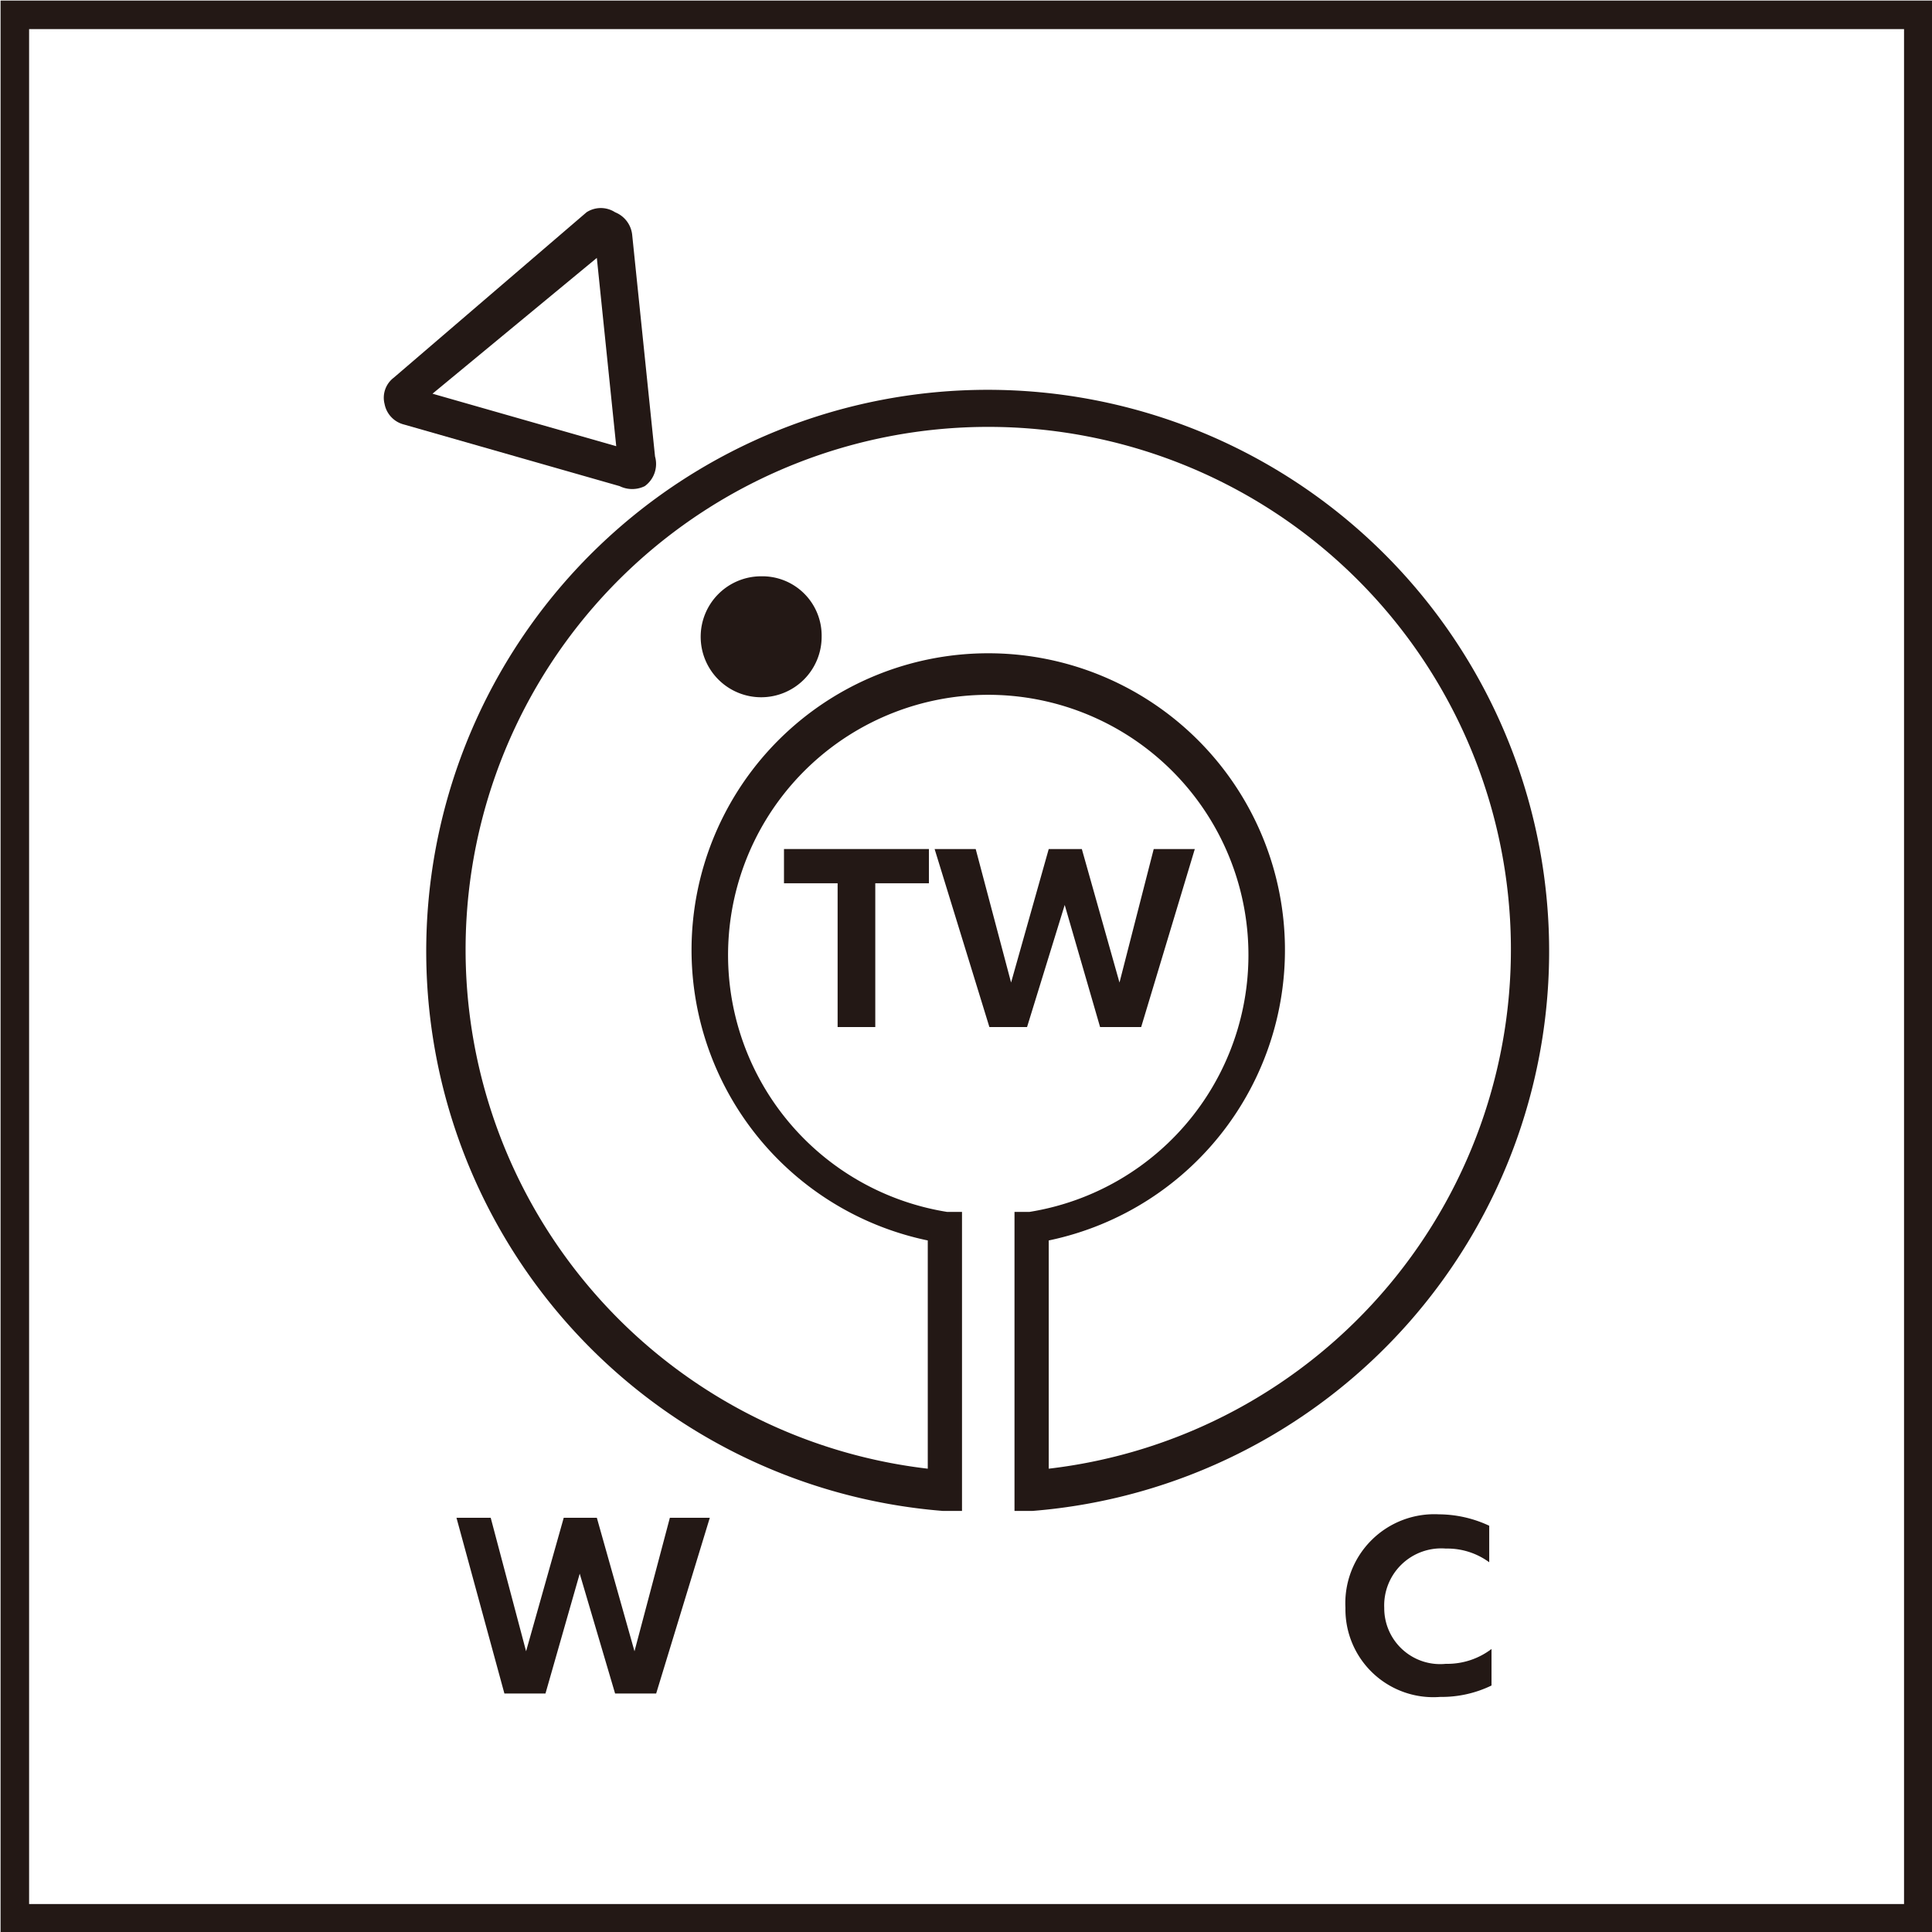
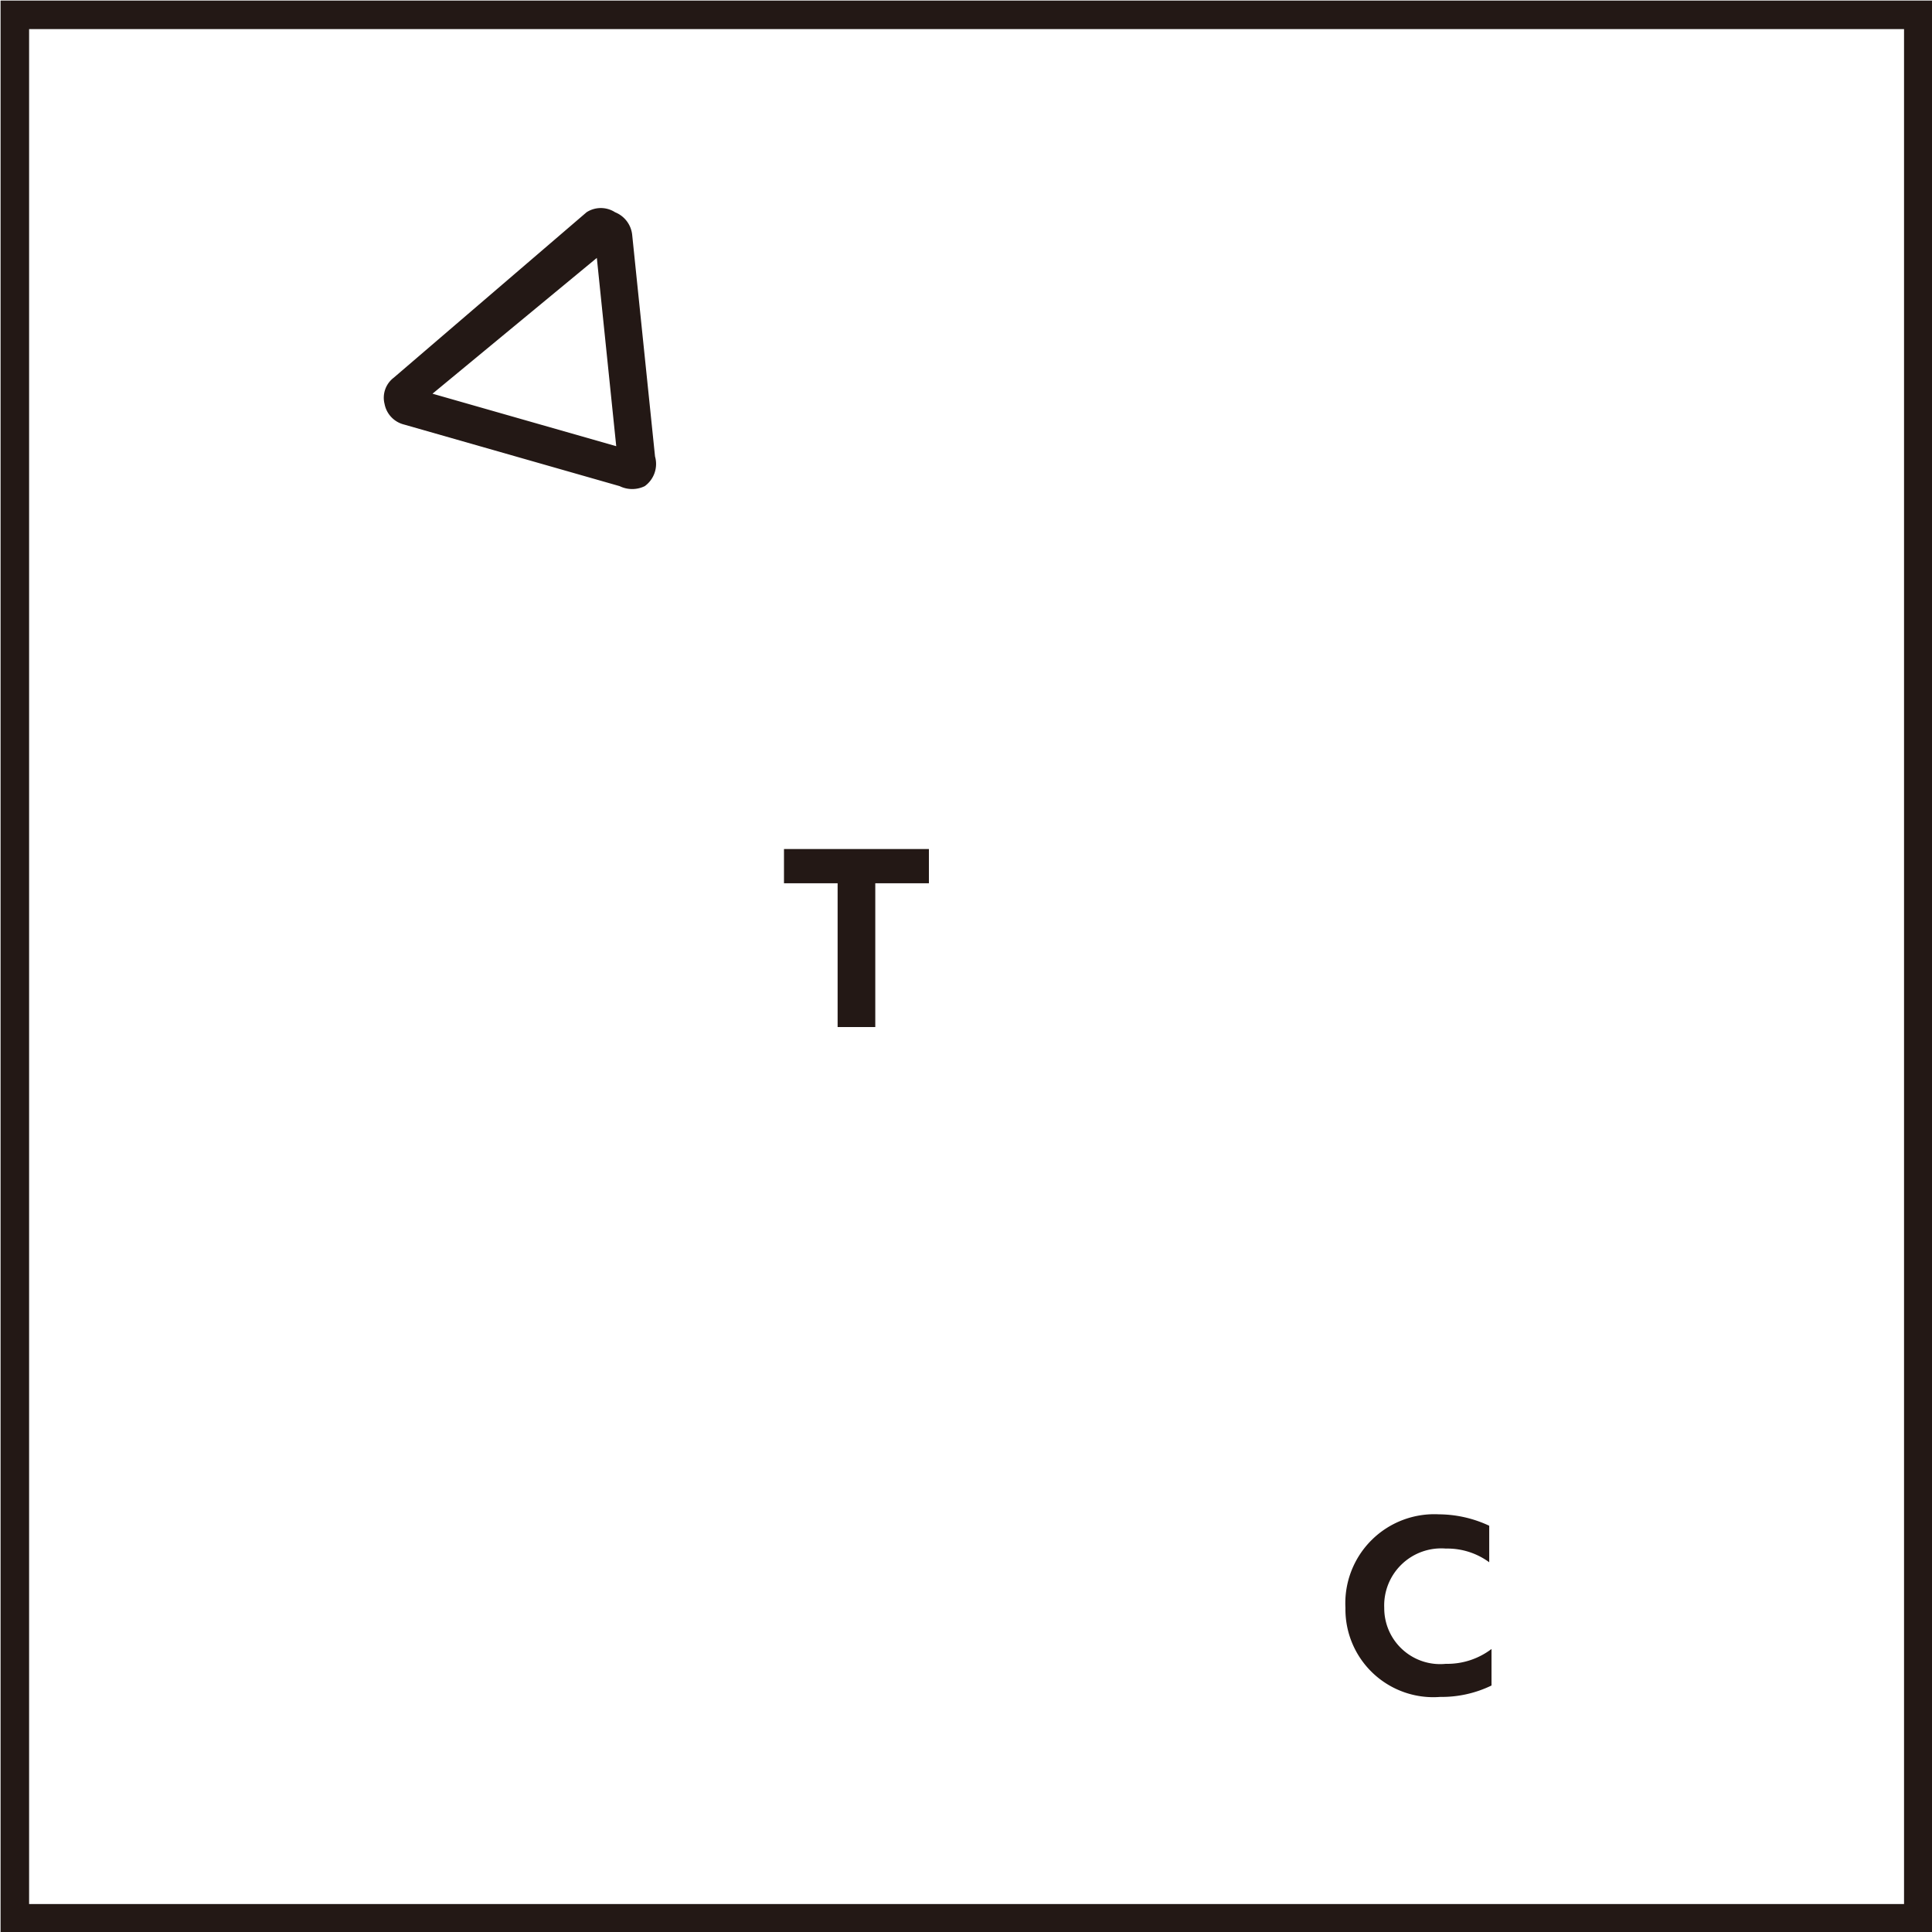
<svg xmlns="http://www.w3.org/2000/svg" id="圖層_1" data-name="圖層 1" viewBox="0 0 16.93 16.93">
  <defs>
    <style>.cls-1,.cls-2{fill:none;stroke-miterlimit:10;}.cls-1{stroke:#231815;stroke-width:0.25px;}.cls-2{stroke:#faee00;stroke-width:1.05px;}.cls-3{fill:#231815;}</style>
  </defs>
  <title>ON icon</title>
  <rect class="cls-1" x="0.13" y="0.13" width="16.68" height="16.68" />
-   <rect class="cls-2" x="-203.23" y="-12.43" width="348.14" height="66.6" />
-   <path class="cls-3" d="M5.75,14.84H5.39l-.31-1.05-.3,1.05H4.42L4,13.3H4.3l.31,1.17.33-1.17h.29l.33,1.17.31-1.17h.35Z" />
  <path class="cls-3" d="M5.43,4.26a.25.25,0,0,0,.22,0h0A.24.24,0,0,0,5.74,4l-.2-1.94a.24.24,0,0,0-.15-.2.23.23,0,0,0-.25,0L3.45,3.31a.22.22,0,0,0-.08.23.23.23,0,0,0,.17.18Zm-.2-2L5.4,3.91,3.79,3.45Z" />
-   <path class="cls-3" d="M8.89,13.24V10.62l.13,0a2.28,2.28,0,1,0-.72,0l.13,0v2.62l-.17,0a4.92,4.92,0,1,1,.79,0Zm.3-2.37v2a4.58,4.58,0,1,0-1.06,0v-2a2.6,2.6,0,1,1,1.06,0Z" />
  <path class="cls-3" d="M8.14,7.74H7.67V9H7.34V7.74H6.87v-.3H8.14Z" />
-   <path class="cls-3" d="M10,9H9.64L9.33,7.93,9,9H8.67L8.19,7.44h.36l.31,1.17.33-1.17h.29l.33,1.17.3-1.17h.36Z" />
-   <path class="cls-3" d="M7.2,5.58a.53.53,0,0,1-.53.53.53.53,0,0,1-.53-.53.53.53,0,0,1,.53-.53A.52.52,0,0,1,7.2,5.58Z" />
  <path class="cls-3" d="M12.61,13.27a1.05,1.05,0,0,1,.44.1v.32a.62.62,0,0,0-.38-.12.5.5,0,0,0-.54.52.49.49,0,0,0,.54.49.64.64,0,0,0,.4-.13v.32a1,1,0,0,1-.45.1.77.77,0,0,1-.83-.78A.78.78,0,0,1,12.61,13.27Z" />
</svg>